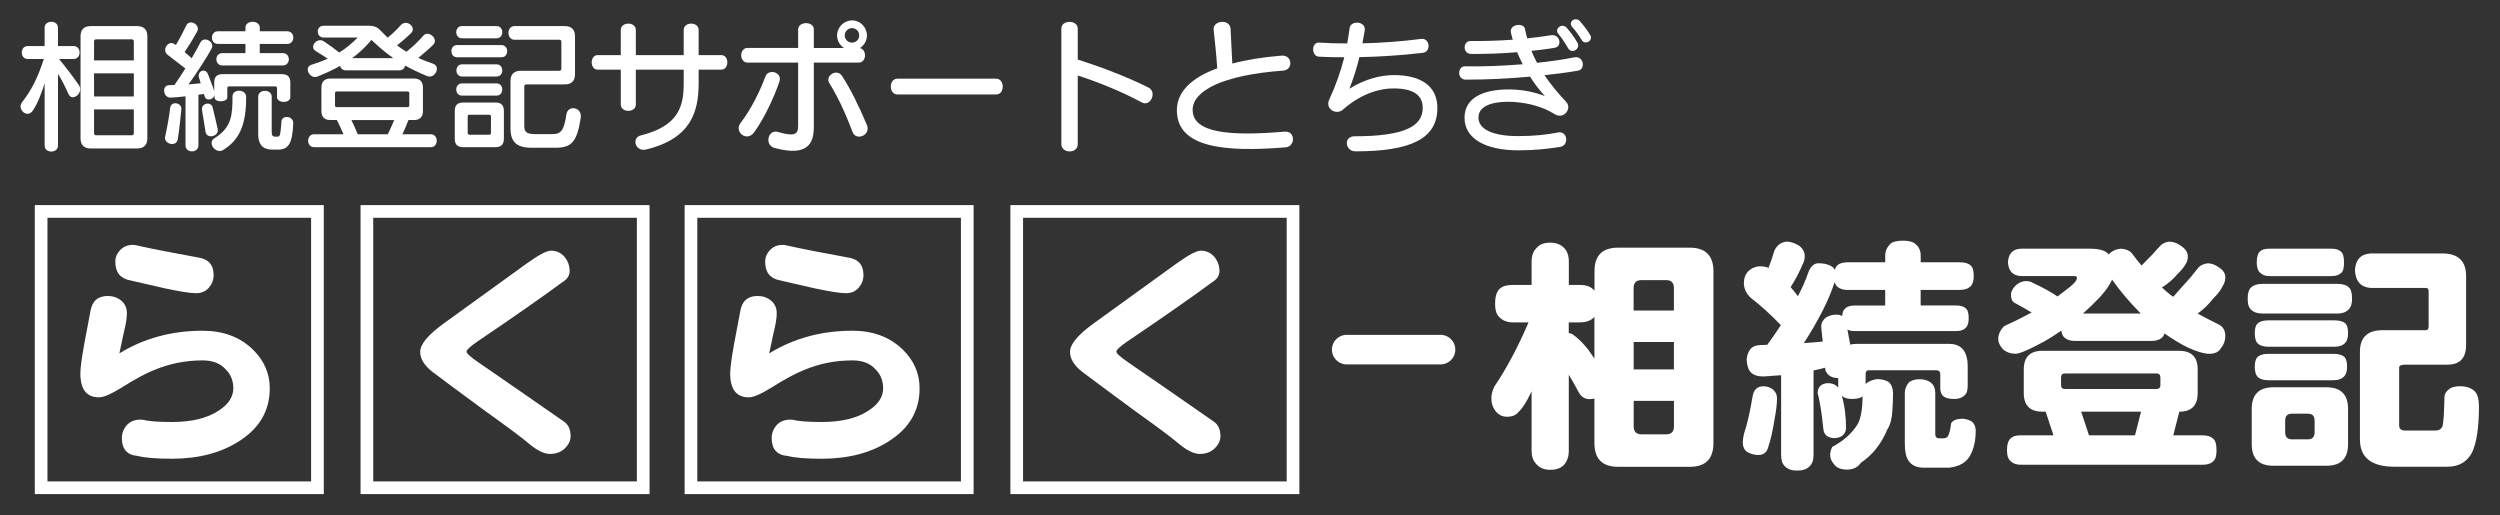
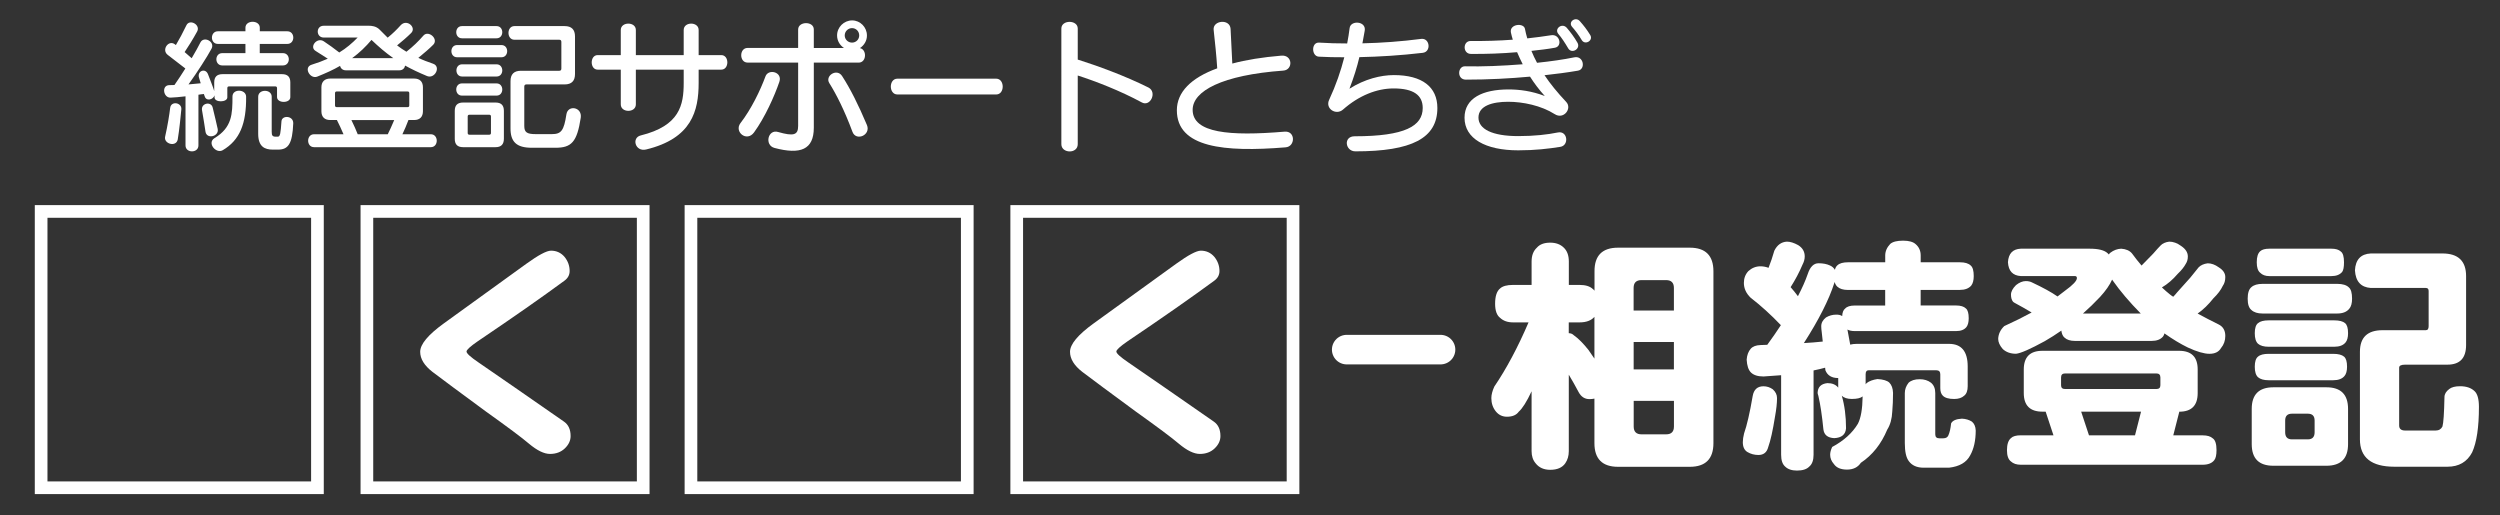
<svg xmlns="http://www.w3.org/2000/svg" version="1.1" id="レイヤー_1" x="0px" y="0px" width="592px" height="122px" viewBox="0 0 592 122" style="enable-background:new 0 0 592 122;" xml:space="preserve">
  <rect x="0" y="0" width="592" height="122" fill="#333333" stroke="none" />
  <style type="text/css">
	.st0{fill:none;stroke:#FFFFFF;stroke-width:3;stroke-miterlimit:10;}
	.st1{fill:#FFFFFF;}
	.st2{fill:none;stroke:#FFFFFF;stroke-width:7;stroke-linecap:round;stroke-linejoin:round;stroke-miterlimit:10;}
</style>
  <rect x="9.74" y="50.07" class="st0" width="65.43" height="65.43" />
  <g>
-     <path class="st1" d="M63.88,91.95c0,5.24-2.38,9.39-7.15,12.45c-4.33,2.82-9.67,4.23-16.02,4.23c-3.65,0-6.35-0.22-8.1-0.66   c-2.5-0.2-3.75-1.61-3.75-4.23c0-1.23,0.44-2.3,1.31-3.22c0.91-0.87,2.1-1.25,3.57-1.13c1.39,0.36,3.71,0.54,6.97,0.54   c4.73,0,8.44-0.91,11.14-2.74c2.26-1.47,3.4-3.22,3.4-5.24c0-1.79-0.6-3.28-1.79-4.47c-1.27-1.43-3.1-2.14-5.48-2.14   c-4.05,0-7.9,0.77-11.56,2.32c-1.99,0.79-4.59,2.2-7.8,4.23c-2.38,1.47-4.11,2.2-5.18,2.2c-2.94,0-4.41-1.89-4.41-5.66   c0-1.23,0.3-3.49,0.89-6.79c0.52-2.66,1.01-5.3,1.49-7.92c0.4-2.42,1.77-3.63,4.11-3.63c1.23,0,2.28,0.36,3.16,1.07   c0.91,0.75,1.37,1.77,1.37,3.04c0,1.15-0.26,2.72-0.77,4.71c-0.32,1.59-0.65,3.18-1.01,4.77c5.8-3.57,12.37-5.36,19.72-5.36   c4.84,0,8.8,1.47,11.85,4.41C62.52,85.33,63.88,88.41,63.88,91.95z M50.59,65.14c0,1.11-0.38,2.11-1.13,2.98   c-0.75,0.87-1.77,1.31-3.04,1.31c-1.35,0-3.87-0.4-7.56-1.19c-2.7-0.63-5.38-1.25-8.04-1.85c-2.34-0.44-3.51-1.91-3.51-4.41   c0-1.07,0.4-2,1.19-2.8c0.75-0.79,1.73-1.19,2.92-1.19c0.36,0,0.67,0.04,0.95,0.12c3.14,0.71,7.98,1.67,14.53,2.86   C49.36,61.33,50.59,62.72,50.59,65.14z" />
-   </g>
+     </g>
  <rect x="86.88" y="50.07" class="st0" width="65.43" height="65.43" />
  <g>
    <path class="st1" d="M135.12,103.26c0,1.07-0.46,2.05-1.37,2.92c-0.91,0.87-2.08,1.31-3.51,1.31c-1.39,0-3.06-0.81-5-2.44   c-1.63-1.39-5-3.91-10.13-7.57c-6-4.41-10.23-7.54-12.69-9.41c-1.95-1.51-2.92-3.1-2.92-4.76c0-1.79,1.87-4.03,5.6-6.73   c4.37-3.14,10.88-7.84,19.54-14.12c2.86-2.06,4.8-3.1,5.84-3.1c1.31,0,2.38,0.5,3.22,1.49c0.79,0.99,1.19,2.1,1.19,3.33   c0,0.91-0.4,1.67-1.19,2.26c-5.4,3.97-12.25,8.76-20.55,14.36c-1.79,1.23-2.68,2.05-2.68,2.44c0,0.44,0.93,1.29,2.8,2.56   c4.69,3.22,11.46,7.9,20.31,14.06C134.6,100.58,135.12,101.71,135.12,103.26z" />
  </g>
  <rect x="163.62" y="50.07" class="st0" width="65.43" height="65.43" />
  <g>
-     <path class="st1" d="M217.76,91.95c0,5.24-2.38,9.39-7.15,12.45c-4.33,2.82-9.67,4.23-16.02,4.23c-3.65,0-6.35-0.22-8.1-0.66   c-2.5-0.2-3.75-1.61-3.75-4.23c0-1.23,0.44-2.3,1.31-3.22c0.91-0.87,2.1-1.25,3.57-1.13c1.39,0.36,3.71,0.54,6.97,0.54   c4.73,0,8.44-0.91,11.14-2.74c2.26-1.47,3.4-3.22,3.4-5.24c0-1.79-0.6-3.28-1.79-4.47c-1.27-1.43-3.1-2.14-5.48-2.14   c-4.05,0-7.9,0.77-11.56,2.32c-1.99,0.79-4.59,2.2-7.8,4.23c-2.38,1.47-4.11,2.2-5.18,2.2c-2.94,0-4.41-1.89-4.41-5.66   c0-1.23,0.3-3.49,0.89-6.79c0.52-2.66,1.01-5.3,1.49-7.92c0.4-2.42,1.77-3.63,4.11-3.63c1.23,0,2.28,0.36,3.16,1.07   c0.91,0.75,1.37,1.77,1.37,3.04c0,1.15-0.26,2.72-0.77,4.71c-0.32,1.59-0.65,3.18-1.01,4.77c5.8-3.57,12.37-5.36,19.72-5.36   c4.84,0,8.8,1.47,11.85,4.41C216.41,85.33,217.76,88.41,217.76,91.95z M204.47,65.14c0,1.11-0.38,2.11-1.13,2.98   c-0.75,0.87-1.77,1.31-3.04,1.31c-1.35,0-3.87-0.4-7.56-1.19c-2.7-0.63-5.38-1.25-8.04-1.85c-2.34-0.44-3.51-1.91-3.51-4.41   c0-1.07,0.4-2,1.19-2.8c0.75-0.79,1.73-1.19,2.92-1.19c0.36,0,0.67,0.04,0.95,0.12c3.14,0.71,7.98,1.67,14.53,2.86   C203.24,61.33,204.47,62.72,204.47,65.14z" />
-   </g>
+     </g>
  <rect x="240.76" y="50.07" class="st0" width="65.43" height="65.43" />
  <g>
    <path class="st1" d="M289,103.26c0,1.07-0.46,2.05-1.37,2.92c-0.91,0.87-2.08,1.31-3.51,1.31c-1.39,0-3.06-0.81-5-2.44   c-1.63-1.39-5-3.91-10.13-7.57c-6-4.41-10.23-7.54-12.69-9.41c-1.95-1.51-2.92-3.1-2.92-4.76c0-1.79,1.87-4.03,5.6-6.73   c4.37-3.14,10.88-7.84,19.54-14.12c2.86-2.06,4.8-3.1,5.84-3.1c1.31,0,2.38,0.5,3.22,1.49c0.79,0.99,1.19,2.1,1.19,3.33   c0,0.91-0.4,1.67-1.19,2.26c-5.4,3.97-12.25,8.76-20.55,14.36c-1.79,1.23-2.68,2.05-2.68,2.44c0,0.44,0.93,1.29,2.8,2.56   c4.69,3.22,11.46,7.9,20.31,14.06C288.48,100.58,289,101.71,289,103.26z" />
  </g>
  <g>
    <path class="st1" d="M383.16,58.65h16.98c3.73,0,5.6,1.87,5.6,5.6v40.69c0,3.73-1.87,5.6-5.6,5.6h-16.98c-3.73,0-5.6-1.87-5.6-5.6   V94.39c-0.36,0.08-0.76,0.12-1.19,0.12c-1.11,0-1.97-0.56-2.56-1.67c-0.75-1.43-1.53-2.8-2.32-4.11v18.11   c0,1.11-0.28,2.06-0.83,2.86c-0.71,1.03-1.91,1.55-3.57,1.55c-1.51,0-2.66-0.52-3.46-1.55c-0.64-0.75-0.95-1.71-0.95-2.86V92.66   c-1.15,2.46-2.17,4.07-3.04,4.83c-0.56,0.79-1.49,1.19-2.8,1.19c-1.07,0-1.95-0.42-2.62-1.25c-0.71-0.87-1.07-1.93-1.07-3.16   c0-0.79,0.24-1.71,0.71-2.74c2.86-4.21,5.56-9.27,8.1-15.19h-3.69c-1.27,0-2.28-0.36-3.04-1.07c-0.79-0.6-1.19-1.71-1.19-3.34   c0-1.79,0.4-3,1.19-3.63c0.6-0.55,1.61-0.83,3.04-0.83h4.41v-5.54c0-1.43,0.42-2.52,1.25-3.28c0.67-0.79,1.73-1.19,3.16-1.19   c1.35,0,2.42,0.4,3.22,1.19c0.79,0.75,1.19,1.85,1.19,3.28v5.54h2.56c1.39,0,2.42,0.32,3.1,0.95c0.16,0.12,0.3,0.26,0.42,0.42   v-4.59C377.56,60.51,379.43,58.65,383.16,58.65z M371.48,76.34v2.56c0.48,0,0.87,0.16,1.19,0.48c1.07,0.75,2.22,1.91,3.46,3.46   c0.52,0.75,0.99,1.45,1.43,2.08v-9.89c-0.76,0.87-1.93,1.31-3.52,1.31H371.48z M386.85,73.54h9.53v-5.36   c0-1.23-0.62-1.85-1.85-1.85h-5.84c-1.23,0-1.85,0.62-1.85,1.85V73.54z M386.85,87.48h9.53v-6.49h-9.53V87.48z M394.54,102.85   c1.23,0,1.85-0.62,1.85-1.85v-6.08h-9.53V101c0,1.23,0.62,1.85,1.85,1.85H394.54z" />
    <path class="st1" d="M417.59,91.47c0.79,0,1.53,0.24,2.2,0.71c0.67,0.6,1.01,1.29,1.01,2.09c0,1.19-0.16,2.66-0.48,4.41   c-0.52,3.26-1.05,5.66-1.61,7.21c-0.32,1.23-1.09,1.85-2.32,1.85c-0.95,0-1.83-0.24-2.62-0.71c-0.71-0.44-1.07-1.21-1.07-2.32   c0-0.6,0.1-1.29,0.3-2.08c0.67-1.91,1.35-4.84,2.03-8.82C415.3,92.24,416.16,91.47,417.59,91.47z M423.13,57.22   c0.79,0,1.69,0.28,2.68,0.83c1.03,0.64,1.55,1.53,1.55,2.68c0,0.64-0.18,1.29-0.54,1.97c-0.75,1.79-1.69,3.55-2.8,5.3   c0.6,0.68,1.17,1.39,1.73,2.14c0.99-1.91,1.77-3.65,2.32-5.24c0.56-1.71,1.41-2.56,2.56-2.56c1.07,0,1.99,0.18,2.74,0.54   c0.52,0.24,0.89,0.58,1.13,1.01c0.12-0.48,0.32-0.83,0.6-1.07c0.52-0.48,1.35-0.71,2.5-0.71h8.82v-1.61c0-0.99,0.4-1.91,1.19-2.74   c0.6-0.52,1.61-0.77,3.04-0.77c1.39,0,2.38,0.28,2.98,0.83c0.79,0.68,1.19,1.57,1.19,2.68v1.61h9.29c1.19,0,2.04,0.26,2.56,0.77   c0.48,0.4,0.71,1.23,0.71,2.5c0,0.99-0.2,1.75-0.6,2.26c-0.6,0.68-1.49,1.01-2.68,1.01h-9.29v3.69h8.4c1.07,0,1.85,0.24,2.32,0.71   c0.44,0.36,0.66,1.13,0.66,2.32c0,0.91-0.18,1.61-0.54,2.08c-0.52,0.64-1.33,0.95-2.44,0.95h-24.01c-0.71,0-1.29-0.12-1.73-0.36   c0.2,1.07,0.42,2.26,0.66,3.57c0.44-0.12,0.95-0.18,1.55-0.18h21.86c2.94,0,4.41,1.79,4.41,5.36v4.65c0,1.07-0.28,1.83-0.83,2.26   c-0.56,0.52-1.35,0.78-2.38,0.78c-1.27,0-2.17-0.26-2.68-0.78c-0.4-0.4-0.6-0.99-0.6-1.79v-3.28c0-0.63-0.32-0.95-0.95-0.95h-16.02   c-0.48,0-0.71,0.32-0.71,0.95v2.38c0.08-0.12,0.16-0.22,0.24-0.3c0.63-0.48,1.49-0.79,2.56-0.95c1.35,0.08,2.28,0.36,2.8,0.83   c0.56,0.56,0.85,1.37,0.89,2.44c0,1.59-0.06,3.06-0.18,4.41c-0.08,1.75-0.48,3.18-1.19,4.29c-1.43,3.42-3.51,6.04-6.25,7.86   c-0.71,1.07-1.81,1.61-3.28,1.61c-1.47,0-2.5-0.44-3.1-1.31c-0.6-0.68-0.89-1.41-0.89-2.2c0-0.56,0.16-1.17,0.48-1.85   c2.74-1.47,4.77-3.3,6.08-5.48c0.71-1.35,1.09-3.51,1.13-6.49c-0.48,0.4-1.33,0.6-2.56,0.6c-1.07,0-1.87-0.26-2.38-0.78   c0.67,2.3,1.01,4.88,1.01,7.74c-0.12,1.47-1.05,2.24-2.8,2.32c-1.55-0.08-2.4-0.77-2.56-2.08c-0.32-3.22-0.71-5.86-1.19-7.92   c-0.12-0.36-0.18-0.6-0.18-0.71c0.04-1.39,0.81-2.16,2.32-2.32c1.15,0,2,0.36,2.56,1.07c0-0.12,0-0.24,0-0.36v-1.91   c-1.55,0-2.56-0.62-3.04-1.85c-0.04-0.2-0.06-0.4-0.06-0.6c-0.87,0.24-1.79,0.46-2.74,0.65v19.96c0,1.31-0.34,2.24-1.01,2.8   c-0.6,0.63-1.57,0.95-2.92,0.95c-1.23,0-2.16-0.32-2.8-0.95c-0.64-0.56-0.95-1.49-0.95-2.8V88.85c-1.35,0.12-2.74,0.22-4.17,0.3   c-1.35,0-2.34-0.32-2.98-0.95c-0.6-0.6-0.93-1.61-1.01-3.04c0.08-1.07,0.4-1.93,0.95-2.56c0.48-0.56,1.25-0.85,2.32-0.89   c0.56,0,1.09-0.02,1.61-0.06c1.19-1.63,2.26-3.18,3.22-4.65c-2.34-2.46-4.73-4.62-7.15-6.49c-1.07-1.03-1.61-2.21-1.61-3.52   c0-1.11,0.36-2.04,1.07-2.8c0.83-0.75,1.79-1.13,2.86-1.13c0.63,0,1.27,0.12,1.91,0.36c0.52-1.31,0.97-2.66,1.37-4.05   C420.83,58.01,421.82,57.3,423.13,57.22z M436.23,74.85c0.04-0.87,0.28-1.47,0.71-1.79c0.44-0.48,1.19-0.71,2.26-0.71h7.21v-3.69   h-8.82c-1.11,0-1.95-0.26-2.5-0.77c-0.28-0.24-0.5-0.62-0.66-1.13c0,0.08-0.02,0.16-0.06,0.24c-1.27,3.97-3.67,8.72-7.21,14.24   c1.47-0.08,2.96-0.2,4.47-0.36c-0.08-0.75-0.16-1.49-0.24-2.2c-0.08-0.56-0.12-1.03-0.12-1.43c0-0.79,0.38-1.49,1.13-2.08   c0.75-0.44,1.55-0.66,2.38-0.66C435.4,74.49,435.88,74.61,436.23,74.85z M454.58,89.8c1.07,0,1.97,0.28,2.68,0.83   c0.67,0.56,1.01,1.37,1.01,2.44v9.77c0,0.64,0.32,0.95,0.95,0.95h0.95c0.6,0,0.99-0.22,1.19-0.66c0.32-0.71,0.54-1.67,0.66-2.86   c0.32-0.67,1.17-1.05,2.56-1.13c0.91,0.04,1.71,0.28,2.38,0.71c0.56,0.48,0.85,1.17,0.89,2.08c0,2.38-0.44,4.35-1.31,5.9   c-0.87,1.67-2.54,2.64-5,2.92h-6.02c-1.59,0-2.76-0.52-3.51-1.55c-0.64-0.83-0.95-2.26-0.95-4.29V93.08c0-0.87,0.3-1.69,0.89-2.44   C452.55,90.08,453.43,89.8,454.58,89.8z" />
    <path class="st1" d="M478.53,58.89h16.32c2.06,0,3.47,0.36,4.23,1.07c0.08,0.08,0.18,0.18,0.3,0.3c0.08-0.16,0.2-0.3,0.36-0.42   c0.79-0.6,1.65-0.91,2.56-0.95c1.15,0.08,2,0.46,2.56,1.13c0.75,1.03,1.51,1.99,2.26,2.86c0.04-0.04,0.08-0.08,0.12-0.12   c0.91-0.91,1.79-1.81,2.62-2.68c0.79-0.91,1.37-1.55,1.73-1.91c0.48-0.52,1.17-0.83,2.08-0.95c0.95,0,1.89,0.34,2.8,1.01   c1.07,0.71,1.61,1.55,1.61,2.5c0,0.68-0.16,1.25-0.48,1.73c-0.4,0.75-1.03,1.55-1.91,2.38c-1.19,1.39-2.44,2.46-3.75,3.22   c0.67,0.64,1.31,1.19,1.91,1.67c0.24,0.2,0.5,0.38,0.77,0.54c0.32-0.32,0.63-0.68,0.95-1.07c1.07-1.19,2.1-2.34,3.1-3.46   c0.91-1.15,1.57-1.97,1.97-2.44c0.52-0.52,1.23-0.83,2.14-0.95c0.87,0,1.75,0.32,2.62,0.95c1.03,0.64,1.55,1.41,1.55,2.32   c0,0.83-0.2,1.53-0.6,2.08c-0.44,0.95-1.17,1.93-2.2,2.92c-1.19,1.51-2.44,2.72-3.75,3.63c1.59,0.87,3.24,1.73,4.94,2.56   c1.07,0.52,1.61,1.43,1.61,2.74c0,1.11-0.34,2.07-1.01,2.86c-0.52,0.91-1.43,1.37-2.74,1.37c-1.27,0-2.98-0.5-5.12-1.49   c-1.79-0.87-3.63-1.99-5.54-3.34c-0.08,0.32-0.2,0.58-0.36,0.77c-0.6,0.68-1.49,1.01-2.68,1.01h-18.17c-1.07,0-1.89-0.26-2.44-0.77   c-0.4-0.32-0.66-0.87-0.77-1.67c-1.31,0.91-2.62,1.75-3.93,2.5c-3.42,1.87-5.68,2.86-6.79,2.98c-1.31,0-2.36-0.38-3.16-1.13   c-0.71-0.83-1.07-1.63-1.07-2.38c0.04-1.15,0.52-2.16,1.43-3.04c2.34-1.07,4.51-2.14,6.49-3.22c-1.39-0.83-2.68-1.57-3.87-2.2   c-0.24-0.12-0.42-0.24-0.54-0.36c-0.32-0.4-0.48-0.95-0.48-1.67s0.4-1.47,1.19-2.26c0.79-0.63,1.57-0.95,2.32-0.95   c0.56,0,1.03,0.1,1.43,0.3c2.62,1.23,4.65,2.34,6.08,3.34c0.63-0.48,1.23-0.93,1.79-1.37c1.87-1.35,2.8-2.34,2.8-2.98   c0-0.32-0.16-0.48-0.48-0.48h-12.81c-1.91-0.12-2.92-1.21-3.04-3.28C475.61,60.04,476.62,58.97,478.53,58.89z M483.65,83.07H516   c2.94,0,4.41,1.47,4.41,4.41v5.6c0,2.94-1.45,4.41-4.35,4.41l-1.43,5.6h6.97c1.07,0,1.87,0.24,2.38,0.71   c0.6,0.4,0.89,1.33,0.89,2.8c0,1.15-0.18,1.95-0.54,2.38c-0.56,0.71-1.47,1.07-2.74,1.07h-43.07c-0.99,0-1.77-0.26-2.32-0.77   c-0.64-0.48-0.95-1.37-0.95-2.68c0-1.39,0.32-2.34,0.95-2.86c0.44-0.44,1.21-0.66,2.32-0.66h7.74l-1.85-5.6h-0.77   c-2.94,0-4.41-1.47-4.41-4.41v-5.6C479.24,84.54,480.71,83.07,483.65,83.07z M510.63,92.12c0.63,0,0.95-0.3,0.95-0.89v-1.85   c0-0.63-0.32-0.95-0.95-0.95h-21.62c-0.64,0-0.95,0.32-0.95,0.95v1.85c0,0.6,0.32,0.89,0.95,0.89H510.63z M494.67,103.08h10.9   l1.43-5.6h-14.18L494.67,103.08z M493.24,74.25h13.7c-2.7-2.74-4.92-5.36-6.67-7.86c-0.04-0.04-0.08-0.1-0.12-0.18   c-0.56,1.27-1.51,2.64-2.86,4.11C495.98,71.71,494.63,73.02,493.24,74.25z" />
    <path class="st1" d="M535.77,67.22h17.69c1.27,0,2.18,0.28,2.74,0.83c0.52,0.44,0.77,1.33,0.77,2.68c0,1.07-0.22,1.87-0.66,2.38   c-0.6,0.75-1.55,1.13-2.86,1.13h-17.69c-1.15,0-2.03-0.28-2.62-0.83c-0.6-0.48-0.89-1.37-0.89-2.68c0-1.35,0.3-2.26,0.89-2.74   C533.71,67.48,534.58,67.22,535.77,67.22z M538.33,91.71h12.57c3.42,0,5.12,1.71,5.12,5.12v8.34c0,3.42-1.71,5.12-5.12,5.12h-12.57   c-3.42,0-5.12-1.71-5.12-5.12v-8.34C533.21,93.42,534.92,91.71,538.33,91.71z M537.2,75.86h15.55c1.19,0,2.04,0.22,2.56,0.66   c0.48,0.4,0.71,1.19,0.71,2.38c0,0.99-0.2,1.73-0.6,2.2c-0.56,0.68-1.45,1.01-2.68,1.01H537.2c-1.11,0-1.95-0.24-2.5-0.71   c-0.52-0.48-0.77-1.31-0.77-2.5s0.26-1.99,0.77-2.38C535.21,76.08,536.05,75.86,537.2,75.86z M537.2,83.79h15.31   c1.19,0,2.04,0.22,2.56,0.66c0.48,0.4,0.71,1.19,0.71,2.38c0,0.99-0.2,1.73-0.6,2.2c-0.56,0.68-1.45,1.01-2.68,1.01H537.2   c-1.11,0-1.95-0.24-2.5-0.71c-0.52-0.48-0.77-1.31-0.77-2.5c0-1.19,0.26-1.99,0.77-2.38C535.21,84,536.05,83.79,537.2,83.79z    M537.38,58.89h14.71c0.99,0,1.73,0.22,2.2,0.66c0.52,0.36,0.77,1.21,0.77,2.56c0,1.11-0.14,1.87-0.42,2.26   c-0.56,0.68-1.41,1.01-2.56,1.01h-14.71c-0.91,0-1.63-0.26-2.14-0.78c-0.56-0.44-0.83-1.27-0.83-2.5c0-1.27,0.28-2.14,0.83-2.62   C535.67,59.08,536.39,58.89,537.38,58.89z M546.49,104.04c1.07,0,1.61-0.56,1.61-1.67v-2.8c0-1.07-0.54-1.61-1.61-1.61h-3.75   c-1.07,0-1.61,0.54-1.61,1.61v2.8c0,1.11,0.54,1.67,1.61,1.67H546.49z M561.39,60.02h16.98c3.73,0,5.6,1.79,5.6,5.36V81.7   c0,3.1-1.47,4.65-4.41,4.65h-10.01c-0.95,0-1.43,0.24-1.43,0.71v13.7c0,0.79,0.48,1.19,1.43,1.19h7.21c0.75,0,1.29-0.32,1.61-0.95   c0.24-0.79,0.4-3.12,0.48-6.97c0-0.71,0.38-1.35,1.13-1.91c0.56-0.44,1.41-0.66,2.56-0.66c1.47,0,2.6,0.38,3.4,1.13   c0.71,0.63,1.07,1.89,1.07,3.75c0,4.85-0.54,8.44-1.61,10.78c-1.19,2.26-3.14,3.4-5.84,3.4h-12.57c-5.44,0-8.16-2.17-8.16-6.49   V83.31c0-3.42,1.79-5.12,5.36-5.12h10.25c0.44,0,0.66-0.32,0.66-0.95v-8.34c0-0.48-0.22-0.71-0.66-0.71h-13.04   c-2.34-0.16-3.59-1.55-3.75-4.17C557.79,61.47,559.04,60.14,561.39,60.02z" />
  </g>
  <line class="st2" x1="318.9" y1="82.79" x2="341.12" y2="82.79" />
  <g>
-     <path class="st1" d="M16.25,22.34c-0.85-1.9-1.63-3.44-2.52-4.86v17.01c0,1.87-3.16,1.87-3.16,0V19.72   c-0.61,2.04-1.63,4.73-2.79,6.46c-1.33,2.01-3.81-0.37-2.58-1.94c2.42-3.13,3.78-5.95,5.17-10.27H6.56c-1.87,0-1.87-3.06,0-3.06   h4.01V6.56c0-1.87,3.16-1.87,3.16,0v4.35h3.71c1.87,0,1.87,3.06,0,3.06h-3.47c1.56,1.87,3.09,3.88,4.69,6.16   C19.96,22,17.07,24.17,16.25,22.34z M32.44,35.16H21.52c-1.63,0-2.45-0.82-2.45-2.45V8.63c0-1.63,0.82-2.45,2.45-2.45h10.92   c1.63,0,2.45,0.82,2.45,2.45v24.08C34.89,34.34,34.07,35.16,32.44,35.16z M31.69,9.82c0-0.34-0.17-0.51-0.51-0.51h-8.4   c-0.34,0-0.51,0.17-0.51,0.51v4.49h9.42V9.82z M31.69,17.37h-9.42v5.48h9.42V17.37z M31.69,25.91h-9.42v5.61   c0,0.34,0.17,0.51,0.51,0.51h8.4c0.34,0,0.51-0.17,0.51-0.51V25.91z" />
    <path class="st1" d="M65.6,22.98v-2.11c0-0.27-0.14-0.41-0.41-0.41H54.24c-0.27,0-0.41,0.14-0.41,0.41v2.18   c0,1.22-3.03,1.29-3.03,0v-0.48c-0.27,1.02-2.01,1.53-2.35,0.17c-0.07-0.2-0.1-0.2-0.17-0.48c-0.41,0.03-0.85,0.1-1.29,0.17v12.01   c0,1.87-3.06,1.87-3.06,0V22.81c-1.39,0.17-2.65,0.27-3.54,0.31c-1.73,0.07-2.21-2.96-0.27-2.96c0.37,0,0.75,0,1.19-0.03   c0.92-1.33,1.8-2.65,2.58-3.91c-0.99-0.78-2.48-1.94-4.18-3.23c-1.53-1.19,0.2-3.61,1.67-2.52c0.1,0.07,0.17,0.14,0.27,0.2   c0.78-1.29,1.7-3.03,2.48-4.66c0.75-1.63,3.44-0.14,2.55,1.46c-1.02,1.87-2.14,3.64-2.96,4.86c0.65,0.54,1.22,1.05,1.67,1.46   c0.88-1.5,1.6-2.79,2.07-3.74c0.82-1.6,3.54-0.17,2.62,1.5c-1.02,1.9-3.27,5.41-5.44,8.44c0.99-0.1,1.97-0.17,2.89-0.27   c-0.1-0.41-0.24-0.82-0.37-1.22c-0.61-1.67,1.5-2.55,2.11-0.88c0.54,1.46,1.16,2.89,1.46,3.95v-2.04c0-1.33,0.65-1.97,1.97-1.97   h14.08c1.33,0,1.97,0.65,1.97,1.97v3.47C68.76,24.51,65.6,24.51,65.6,22.98z M42.09,33.02c-0.37,1.9-3.37,1.05-2.99-0.65   c0.61-2.69,1.02-5.34,1.19-6.77c0.17-1.8,2.82-1.33,2.65,0.31C42.77,27.51,42.5,30.57,42.09,33.02z M48.66,31.18   c-0.17-1.16-0.51-3.33-0.82-5.07c-0.31-1.67,2.14-2.21,2.52-0.65c0.48,1.94,0.99,4.15,1.19,5.07   C51.92,32.34,48.93,33.05,48.66,31.18z M52.74,35.57c-1.6,0.92-3.78-1.73-1.94-2.86c4.15-2.52,4.25-5.68,4.25-9.86   c0-1.9,3.2-1.77,3.23,0.03C58.35,29.28,56.79,33.19,52.74,35.57z M61.51,10.4v2.18h5.48c1.87,0,1.87,2.92,0,2.92H52.64   c-1.87,0-1.87-2.92,0-2.92h5.48V10.4h-6.53c-1.87,0-1.87-2.99,0-2.99h6.53V6.56c0-1.87,3.4-1.87,3.4,0v0.85h6.53   c1.87,0,1.87,2.99,0,2.99H61.51z M65.83,35.43h-1.22c-1.94,0-3.47-0.71-3.47-3.74v-8.78c0-1.87,3.2-1.87,3.2,0v8.27   c0,0.92,0.17,1.19,1.02,1.19h0.41c0.58,0,0.68-0.75,0.88-3.64c0.1-1.53,2.86-1.36,2.79,0.48C69.24,34.04,68.28,35.43,65.83,35.43z" />
    <path class="st1" d="M99.06,13.7c1.05,0.51,2.21,0.95,3.5,1.39c1.94,0.68,0.41,3.67-1.43,2.92c-1.97-0.82-3.67-1.63-5.2-2.48   c-0.1,0.58-0.54,1.12-1.36,1.12H81.88c-0.75,0-1.22-0.48-1.36-1.05c-1.56,0.92-3.37,1.73-5.41,2.55c-1.7,0.65-3.3-2.21-1.33-2.82   c1.43-0.44,2.69-0.92,3.84-1.43c-0.99-0.65-1.94-1.26-2.89-1.84c-1.56-0.95,0.34-3.33,1.94-2.28c1.09,0.71,2.55,1.77,3.67,2.65   c1.67-1.02,3.06-2.21,4.35-3.54h-8.03c-1.87,0-1.9-2.79-0.03-2.79h10.82c0.48,0,1.63,0.07,2.45,0.92c0.65,0.68,1.26,1.29,1.9,1.9   C93,7.95,93.96,7,94.88,5.98c1.46-1.6,3.81,0.54,2.48,1.84c-0.92,0.92-2.14,1.97-3.33,2.93c0.68,0.54,1.43,1.02,2.21,1.5   c1.56-1.22,2.86-2.48,4.01-3.81c1.19-1.39,3.67,0.78,2.35,2.14C101.75,11.45,100.32,12.68,99.06,13.7z M74.37,34.85   c-1.87,0-1.87-3.06,0-3.06h6.97c-0.44-1.09-1.09-2.42-1.56-3.37h-1.6c-1.33,0-2.07-0.75-2.07-2.07v-5.68   c0-1.33,0.78-2.07,2.11-2.07h19.86c1.33,0,2.07,0.75,2.07,2.07v5.68c0,1.33-0.75,2.07-2.07,2.07h-1.36   c-0.41,1.09-0.92,2.31-1.43,3.37h6.73c1.87,0,1.87,3.06,0,3.06H74.37z M96.92,22.07c0-0.27-0.14-0.41-0.41-0.41H79.74   c-0.27,0-0.41,0.14-0.41,0.41v2.89c0,0.27,0.14,0.41,0.41,0.41h16.77c0.27,0,0.41-0.14,0.41-0.41V22.07z M83.21,28.43   c0.58,1.22,1.12,2.35,1.5,3.37h7.11c0.44-0.88,1.02-2.14,1.53-3.37H83.21z M87.97,9.45c-1.36,1.6-2.82,3.03-4.59,4.32h9.76   C91.3,12.47,89.67,11.08,87.97,9.45z" />
    <path class="st1" d="M108.24,13.56c-1.8,0-1.8-2.89,0-2.89h10.51c1.8,0,1.8,2.89,0,2.89H108.24z M117.35,34.85h-7.69   c-1.33,0-1.97-0.65-1.97-1.97v-6.63c0-1.33,0.65-1.97,1.97-1.97h7.69c1.33,0,1.97,0.65,1.97,1.97v6.6   C119.32,34.17,118.68,34.85,117.35,34.85z M109.39,9.07c-1.8,0-1.8-2.89,0-2.89h8.2c1.8,0,1.8,2.89,0,2.89H109.39z M109.39,22.64   c-1.8,0-1.8-2.89,0-2.89h8.2c1.8,0,1.8,2.89,0,2.89H109.39z M109.43,18.12c-1.8,0-1.8-2.89,0-2.89h8.16c1.8,0,1.8,2.89,0,2.89   H109.43z M116.26,27.58c0-0.27-0.14-0.41-0.41-0.41h-4.69c-0.27,0-0.41,0.14-0.41,0.41v3.91c0,0.27,0.14,0.41,0.41,0.41h4.69   c0.27,0,0.41-0.14,0.41-0.41V27.58z M131.53,34.99h-5.61c-3.64,0-5.07-1.43-5.03-4.69V19.21c0-1.63,0.82-2.45,2.45-2.45h9.08   c0.34,0,0.51-0.17,0.51-0.51V9.92c0-0.34-0.17-0.51-0.51-0.51h-10.61c-1.87,0-1.87-3.23,0-3.23h11.9c1.63,0,2.45,0.82,2.45,2.45   v8.91c0,1.63-0.82,2.45-2.45,2.45h-9.05c-0.34,0-0.51,0.17-0.51,0.51v9.32c0,1.5,0.61,1.94,2.69,1.94h3.84   c2.21,0,2.86-0.82,3.44-4.66c0.34-2.35,3.78-1.77,3.4,0.78C136.64,33.66,135.31,34.99,131.53,34.99z" />
    <path class="st1" d="M165.44,16.49v3.13c0,6.6-1.6,13.16-12.45,15.78c-2.58,0.61-3.5-2.79-1.26-3.33   c9.22-2.28,10.17-7.18,10.17-12.45v-3.13h-11.33v8.23c0,2.04-3.57,2.04-3.57,0v-8.23h-5.48c-1.87,0-1.87-3.44,0-3.44H147V7.1   c0-2.01,3.57-2.01,3.57,0v5.95h11.33V7.1c0-2.01,3.54-2.01,3.54,0v5.95h5.37c1.9,0,1.9,3.44,0,3.44H165.44z" />
    <path class="st1" d="M178.56,31.35c-1.73,2.38-4.76-0.14-3.23-2.18c2.58-3.33,4.73-7.82,5.92-11.05c0.68-1.94,4.12-1.09,3.3,1.26   C183.39,22.78,181.11,27.85,178.56,31.35z M203.63,11.39c1.7,0.34,1.6,3.44-0.31,3.44h-10.61v15.41c0,5.2-3.16,6.43-9.32,4.79   c-2.42-0.65-1.56-4.52,0.88-3.77C187.92,32.3,189,32,189,29.82v-15h-11.97c-2.01,0-2.01-3.47,0-3.47H189V7   c0-2.01,3.71-2.04,3.71-0.03v4.39h7.14c-0.99-0.65-1.63-1.73-1.63-2.96c0-1.97,1.63-3.57,3.57-3.57c1.9,0,3.5,1.6,3.5,3.57   C205.3,9.65,204.62,10.74,203.63,11.39z M201.86,31.21c-1.84-4.97-3.81-8.88-5.48-11.53c-1.09-1.73,1.8-3.6,3.03-1.67   c1.94,2.99,3.84,6.77,5.88,11.6C206.28,32,202.71,33.53,201.86,31.21z M201.76,6.66c-0.95,0-1.73,0.78-1.73,1.73   c0,0.95,0.78,1.7,1.73,1.7c0.95,0,1.7-0.75,1.7-1.7C203.46,7.41,202.71,6.66,201.76,6.66z" />
    <path class="st1" d="M212.5,22.37c-2.07,0-2.07-3.74,0-3.74h23.4c2.04,0,2.07,3.74,0,3.74H212.5z" />
    <path class="st1" d="M270.35,24.24c-5.07-2.75-10.99-5.03-15.14-6.36v16.26c0,2.35-3.88,2.24-3.88,0V6.76c0-2.11,3.88-2.11,3.88,0   v7.35c4.63,1.46,11.12,3.81,16.77,6.63C274.06,21.83,272.39,25.4,270.35,24.24z" />
    <path class="st1" d="M278.68,26.11c0-4.25,3.3-7.65,9.56-9.93c-0.2-3.13-0.51-5.99-0.85-9.12c-0.24-2.25,3.84-2.69,4.01-0.24   c0.14,2.79,0.27,5.41,0.41,8.23c3.3-0.88,7.14-1.5,11.56-1.87c2.76-0.27,2.89,3.37,0.51,3.54c-14.49,1.05-21.46,4.83-21.46,9.29   c0,5.51,8.77,6.26,21.73,5.17c2.65-0.27,2.65,3.54,0.27,3.71C289.9,36.08,278.68,34.96,278.68,26.11z" />
    <path class="st1" d="M320.95,35.84c-2.41,0-2.92-3.57-0.17-3.57c11.9,0,16.12-2.42,16.12-6.7c0-2.99-2.11-4.63-6.9-4.63   c-3.95,0-8.2,1.67-11.97,5c-1.63,1.46-4.32-0.2-3.27-2.35c1.6-3.44,2.75-6.8,3.57-10.03c-2.11,0-4.12-0.03-6.02-0.14   c-1.8-0.1-1.84-3.47,0.07-3.33c2.11,0.14,4.32,0.2,6.63,0.2c0.24-1.26,0.44-2.45,0.58-3.64c0.24-1.94,4.01-1.67,3.57,0.65   c-0.17,1.02-0.37,1.97-0.54,2.96c4.49-0.1,9.22-0.44,13.91-1.05c2.07-0.27,2.45,3.06,0.37,3.3c-5.17,0.61-10.27,0.92-15,1.02   c-0.54,2.31-1.29,4.73-2.35,7.48c3.64-2.31,7.45-3.23,10.51-3.23c6.73,0,10.31,2.82,10.31,7.79   C340.37,32.75,334.28,35.84,320.95,35.84z" />
    <path class="st1" d="M365.74,17.81c1.36,2.04,3.06,4.12,5.14,6.33c1.46,1.56-0.61,4.25-2.72,2.89c-3.2-2.04-7.55-2.93-11.02-2.93   c-3.74,0-7.04,0.95-7.04,3.74c0,2.72,3.23,4.39,9.42,4.39c3.81,0,7.01-0.37,9.32-0.85c2.41-0.54,2.79,3.1,0.61,3.4   c-2.82,0.44-5.88,0.82-9.93,0.82c-7.79,0-12.72-2.79-12.72-7.72c0-4.66,4.32-6.7,10.44-6.7c2.55,0,5.48,0.37,8.57,1.56   c-1.33-1.46-2.48-2.99-3.5-4.59c-4.8,0.44-9.86,0.71-15.2,0.71c-2.18,0-1.97-3.23-0.17-3.16c3.95,0.1,8.88-0.1,13.64-0.48   c-0.48-0.95-0.92-1.9-1.33-2.86c-3.57,0.31-7.31,0.44-10.92,0.41c-2.01,0-1.97-3.1-0.07-3.06c3.33,0.03,6.73-0.07,9.97-0.31   c-0.17-0.54-0.31-1.09-0.44-1.67c-0.44-2.07,3.1-2.42,3.33-0.85c0.14,0.71,0.31,1.46,0.54,2.21c1.97-0.2,3.88-0.48,5.68-0.75   c2.04-0.31,2.69,2.62,0.88,2.96c-1.67,0.31-3.64,0.54-5.58,0.75c0.37,0.92,0.82,1.87,1.33,2.82c3.27-0.34,6.33-0.78,8.81-1.29   c2.24-0.48,2.79,2.86,0.85,3.16C371.11,17.17,368.49,17.51,365.74,17.81z M371.35,11.45c-0.82-1.39-1.56-2.52-2.35-3.44   c-0.99-1.19,0.88-2.69,2.01-1.43c0.85,0.99,1.8,2.24,2.55,3.57C374.34,11.59,372.17,12.85,371.35,11.45z M374.55,9.48   c-0.68-1.16-1.53-2.28-2.25-3.09c-1.09-1.19,0.78-2.55,1.8-1.39c0.88,0.99,1.63,1.94,2.45,3.27   C377.4,9.58,375.33,10.81,374.55,9.48z" />
  </g>
</svg>